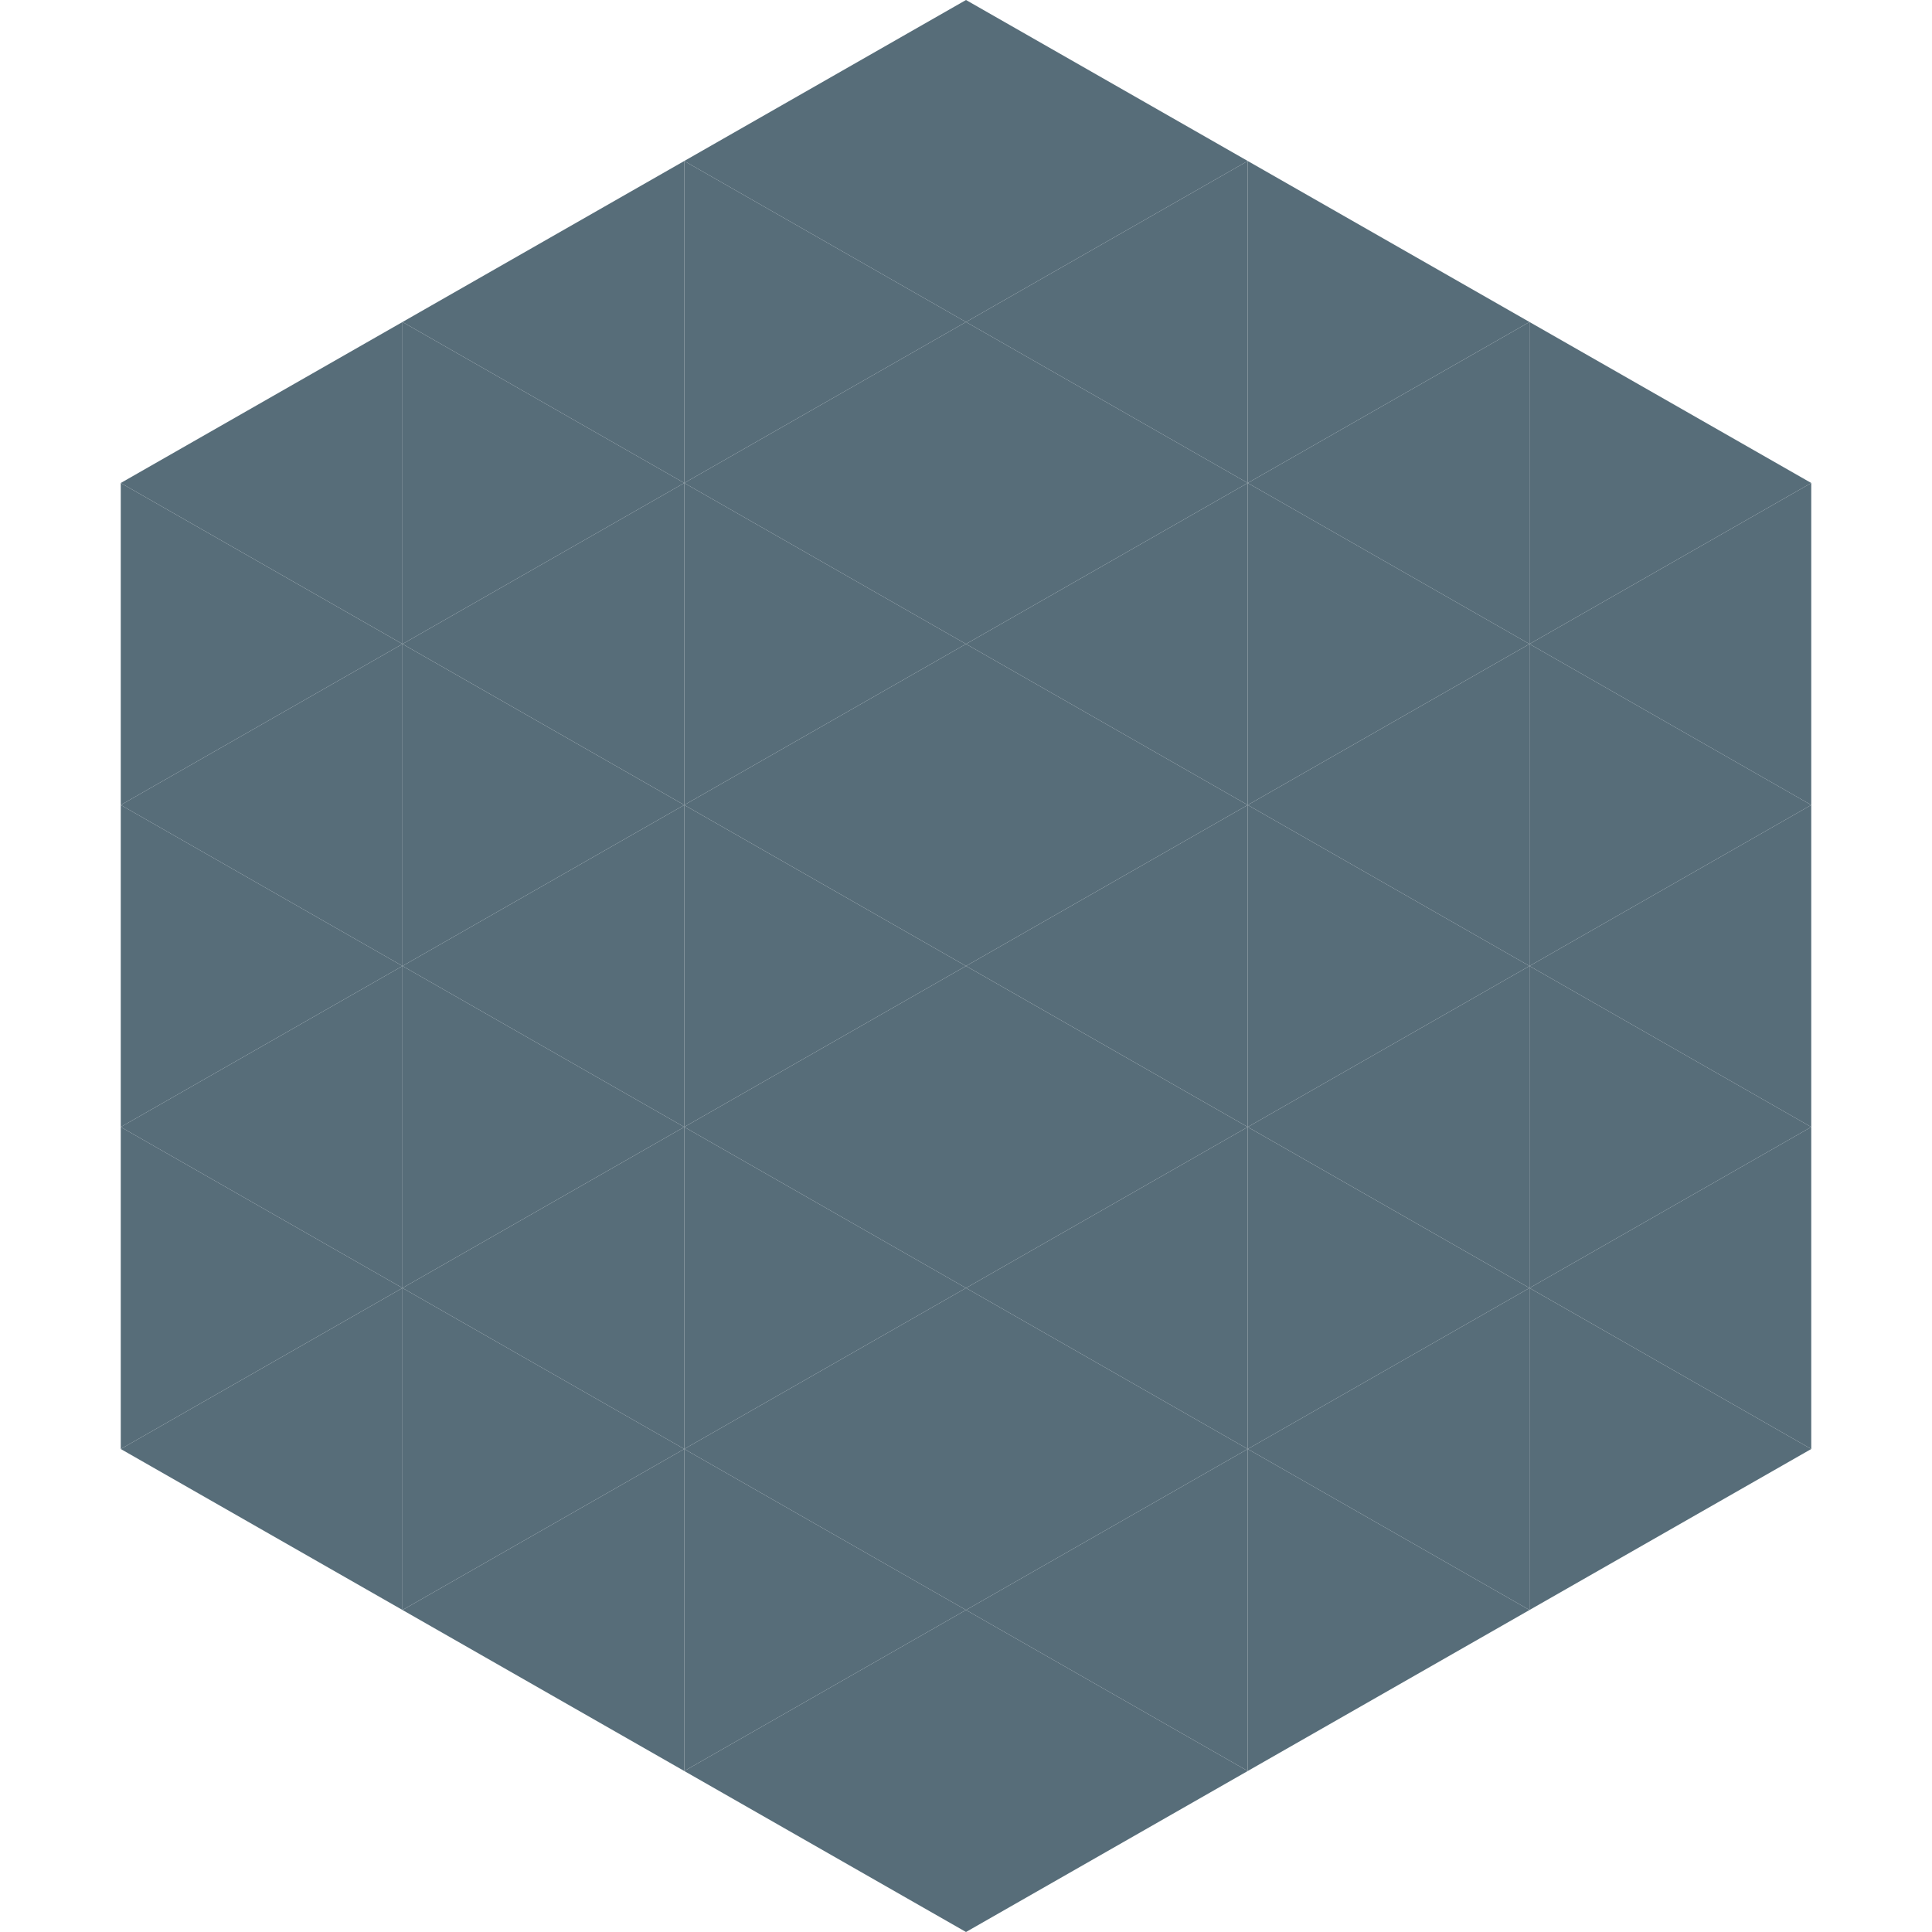
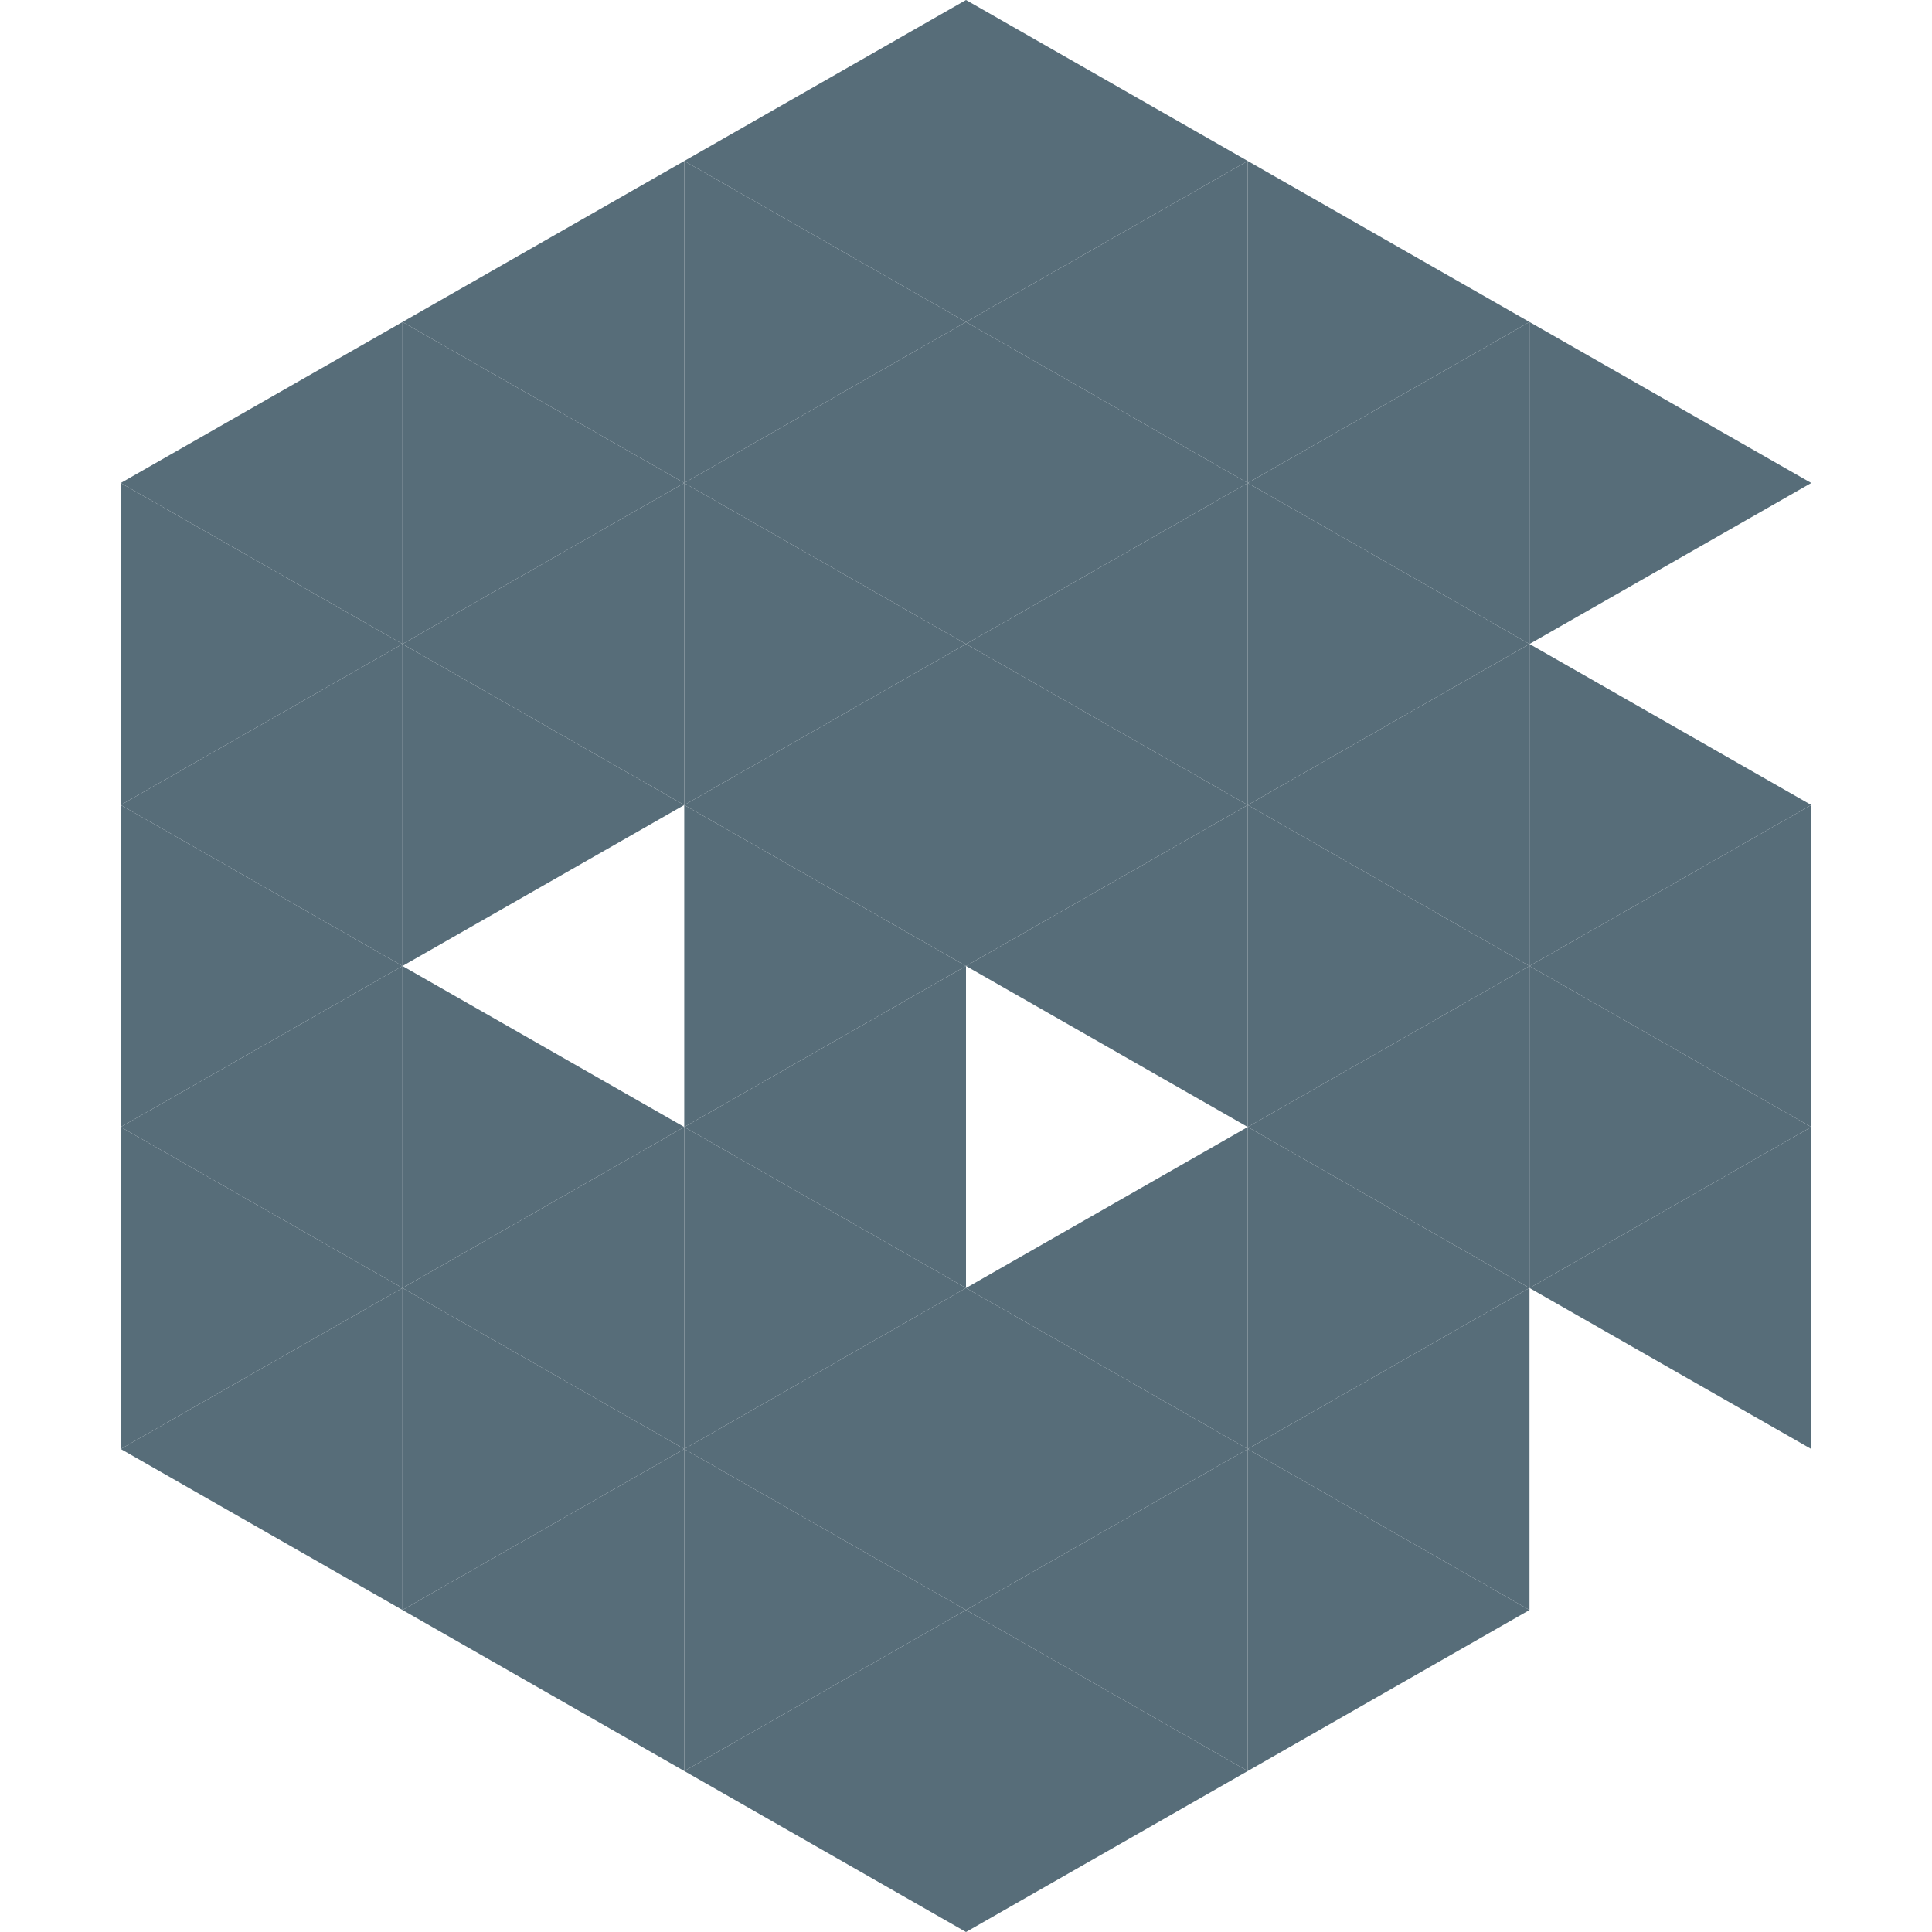
<svg xmlns="http://www.w3.org/2000/svg" width="240" height="240">
  <polygon points="50,40 15,60 50,80" style="fill:rgb(87,109,121)" />
  <polygon points="190,40 225,60 190,80" style="fill:rgb(87,109,121)" />
  <polygon points="15,60 50,80 15,100" style="fill:rgb(87,109,121)" />
-   <polygon points="225,60 190,80 225,100" style="fill:rgb(87,109,121)" />
  <polygon points="50,80 15,100 50,120" style="fill:rgb(87,109,121)" />
  <polygon points="190,80 225,100 190,120" style="fill:rgb(87,109,121)" />
  <polygon points="15,100 50,120 15,140" style="fill:rgb(87,109,121)" />
  <polygon points="225,100 190,120 225,140" style="fill:rgb(87,109,121)" />
  <polygon points="50,120 15,140 50,160" style="fill:rgb(87,109,121)" />
  <polygon points="190,120 225,140 190,160" style="fill:rgb(87,109,121)" />
  <polygon points="15,140 50,160 15,180" style="fill:rgb(87,109,121)" />
  <polygon points="225,140 190,160 225,180" style="fill:rgb(87,109,121)" />
  <polygon points="50,160 15,180 50,200" style="fill:rgb(87,109,121)" />
-   <polygon points="190,160 225,180 190,200" style="fill:rgb(87,109,121)" />
  <polygon points="15,180 50,200 15,220" style="fill:rgb(255,255,255); fill-opacity:0" />
  <polygon points="225,180 190,200 225,220" style="fill:rgb(255,255,255); fill-opacity:0" />
  <polygon points="50,0 85,20 50,40" style="fill:rgb(255,255,255); fill-opacity:0" />
  <polygon points="190,0 155,20 190,40" style="fill:rgb(255,255,255); fill-opacity:0" />
  <polygon points="85,20 50,40 85,60" style="fill:rgb(87,109,121)" />
  <polygon points="155,20 190,40 155,60" style="fill:rgb(87,109,121)" />
  <polygon points="50,40 85,60 50,80" style="fill:rgb(87,109,121)" />
  <polygon points="190,40 155,60 190,80" style="fill:rgb(87,109,121)" />
  <polygon points="85,60 50,80 85,100" style="fill:rgb(87,109,121)" />
  <polygon points="155,60 190,80 155,100" style="fill:rgb(87,109,121)" />
  <polygon points="50,80 85,100 50,120" style="fill:rgb(87,109,121)" />
  <polygon points="190,80 155,100 190,120" style="fill:rgb(87,109,121)" />
-   <polygon points="85,100 50,120 85,140" style="fill:rgb(87,109,121)" />
  <polygon points="155,100 190,120 155,140" style="fill:rgb(87,109,121)" />
  <polygon points="50,120 85,140 50,160" style="fill:rgb(87,109,121)" />
  <polygon points="190,120 155,140 190,160" style="fill:rgb(87,109,121)" />
  <polygon points="85,140 50,160 85,180" style="fill:rgb(87,109,121)" />
  <polygon points="155,140 190,160 155,180" style="fill:rgb(87,109,121)" />
  <polygon points="50,160 85,180 50,200" style="fill:rgb(87,109,121)" />
  <polygon points="190,160 155,180 190,200" style="fill:rgb(87,109,121)" />
  <polygon points="85,180 50,200 85,220" style="fill:rgb(87,109,121)" />
  <polygon points="155,180 190,200 155,220" style="fill:rgb(87,109,121)" />
  <polygon points="120,0 85,20 120,40" style="fill:rgb(87,109,121)" />
  <polygon points="120,0 155,20 120,40" style="fill:rgb(87,109,121)" />
  <polygon points="85,20 120,40 85,60" style="fill:rgb(87,109,121)" />
  <polygon points="155,20 120,40 155,60" style="fill:rgb(87,109,121)" />
  <polygon points="120,40 85,60 120,80" style="fill:rgb(87,109,121)" />
  <polygon points="120,40 155,60 120,80" style="fill:rgb(87,109,121)" />
  <polygon points="85,60 120,80 85,100" style="fill:rgb(87,109,121)" />
  <polygon points="155,60 120,80 155,100" style="fill:rgb(87,109,121)" />
  <polygon points="120,80 85,100 120,120" style="fill:rgb(87,109,121)" />
  <polygon points="120,80 155,100 120,120" style="fill:rgb(87,109,121)" />
  <polygon points="85,100 120,120 85,140" style="fill:rgb(87,109,121)" />
  <polygon points="155,100 120,120 155,140" style="fill:rgb(87,109,121)" />
  <polygon points="120,120 85,140 120,160" style="fill:rgb(87,109,121)" />
-   <polygon points="120,120 155,140 120,160" style="fill:rgb(87,109,121)" />
  <polygon points="85,140 120,160 85,180" style="fill:rgb(87,109,121)" />
  <polygon points="155,140 120,160 155,180" style="fill:rgb(87,109,121)" />
  <polygon points="120,160 85,180 120,200" style="fill:rgb(87,109,121)" />
  <polygon points="120,160 155,180 120,200" style="fill:rgb(87,109,121)" />
  <polygon points="85,180 120,200 85,220" style="fill:rgb(87,109,121)" />
  <polygon points="155,180 120,200 155,220" style="fill:rgb(87,109,121)" />
  <polygon points="120,200 85,220 120,240" style="fill:rgb(87,109,121)" />
  <polygon points="120,200 155,220 120,240" style="fill:rgb(87,109,121)" />
  <polygon points="85,220 120,240 85,260" style="fill:rgb(255,255,255); fill-opacity:0" />
  <polygon points="155,220 120,240 155,260" style="fill:rgb(255,255,255); fill-opacity:0" />
</svg>